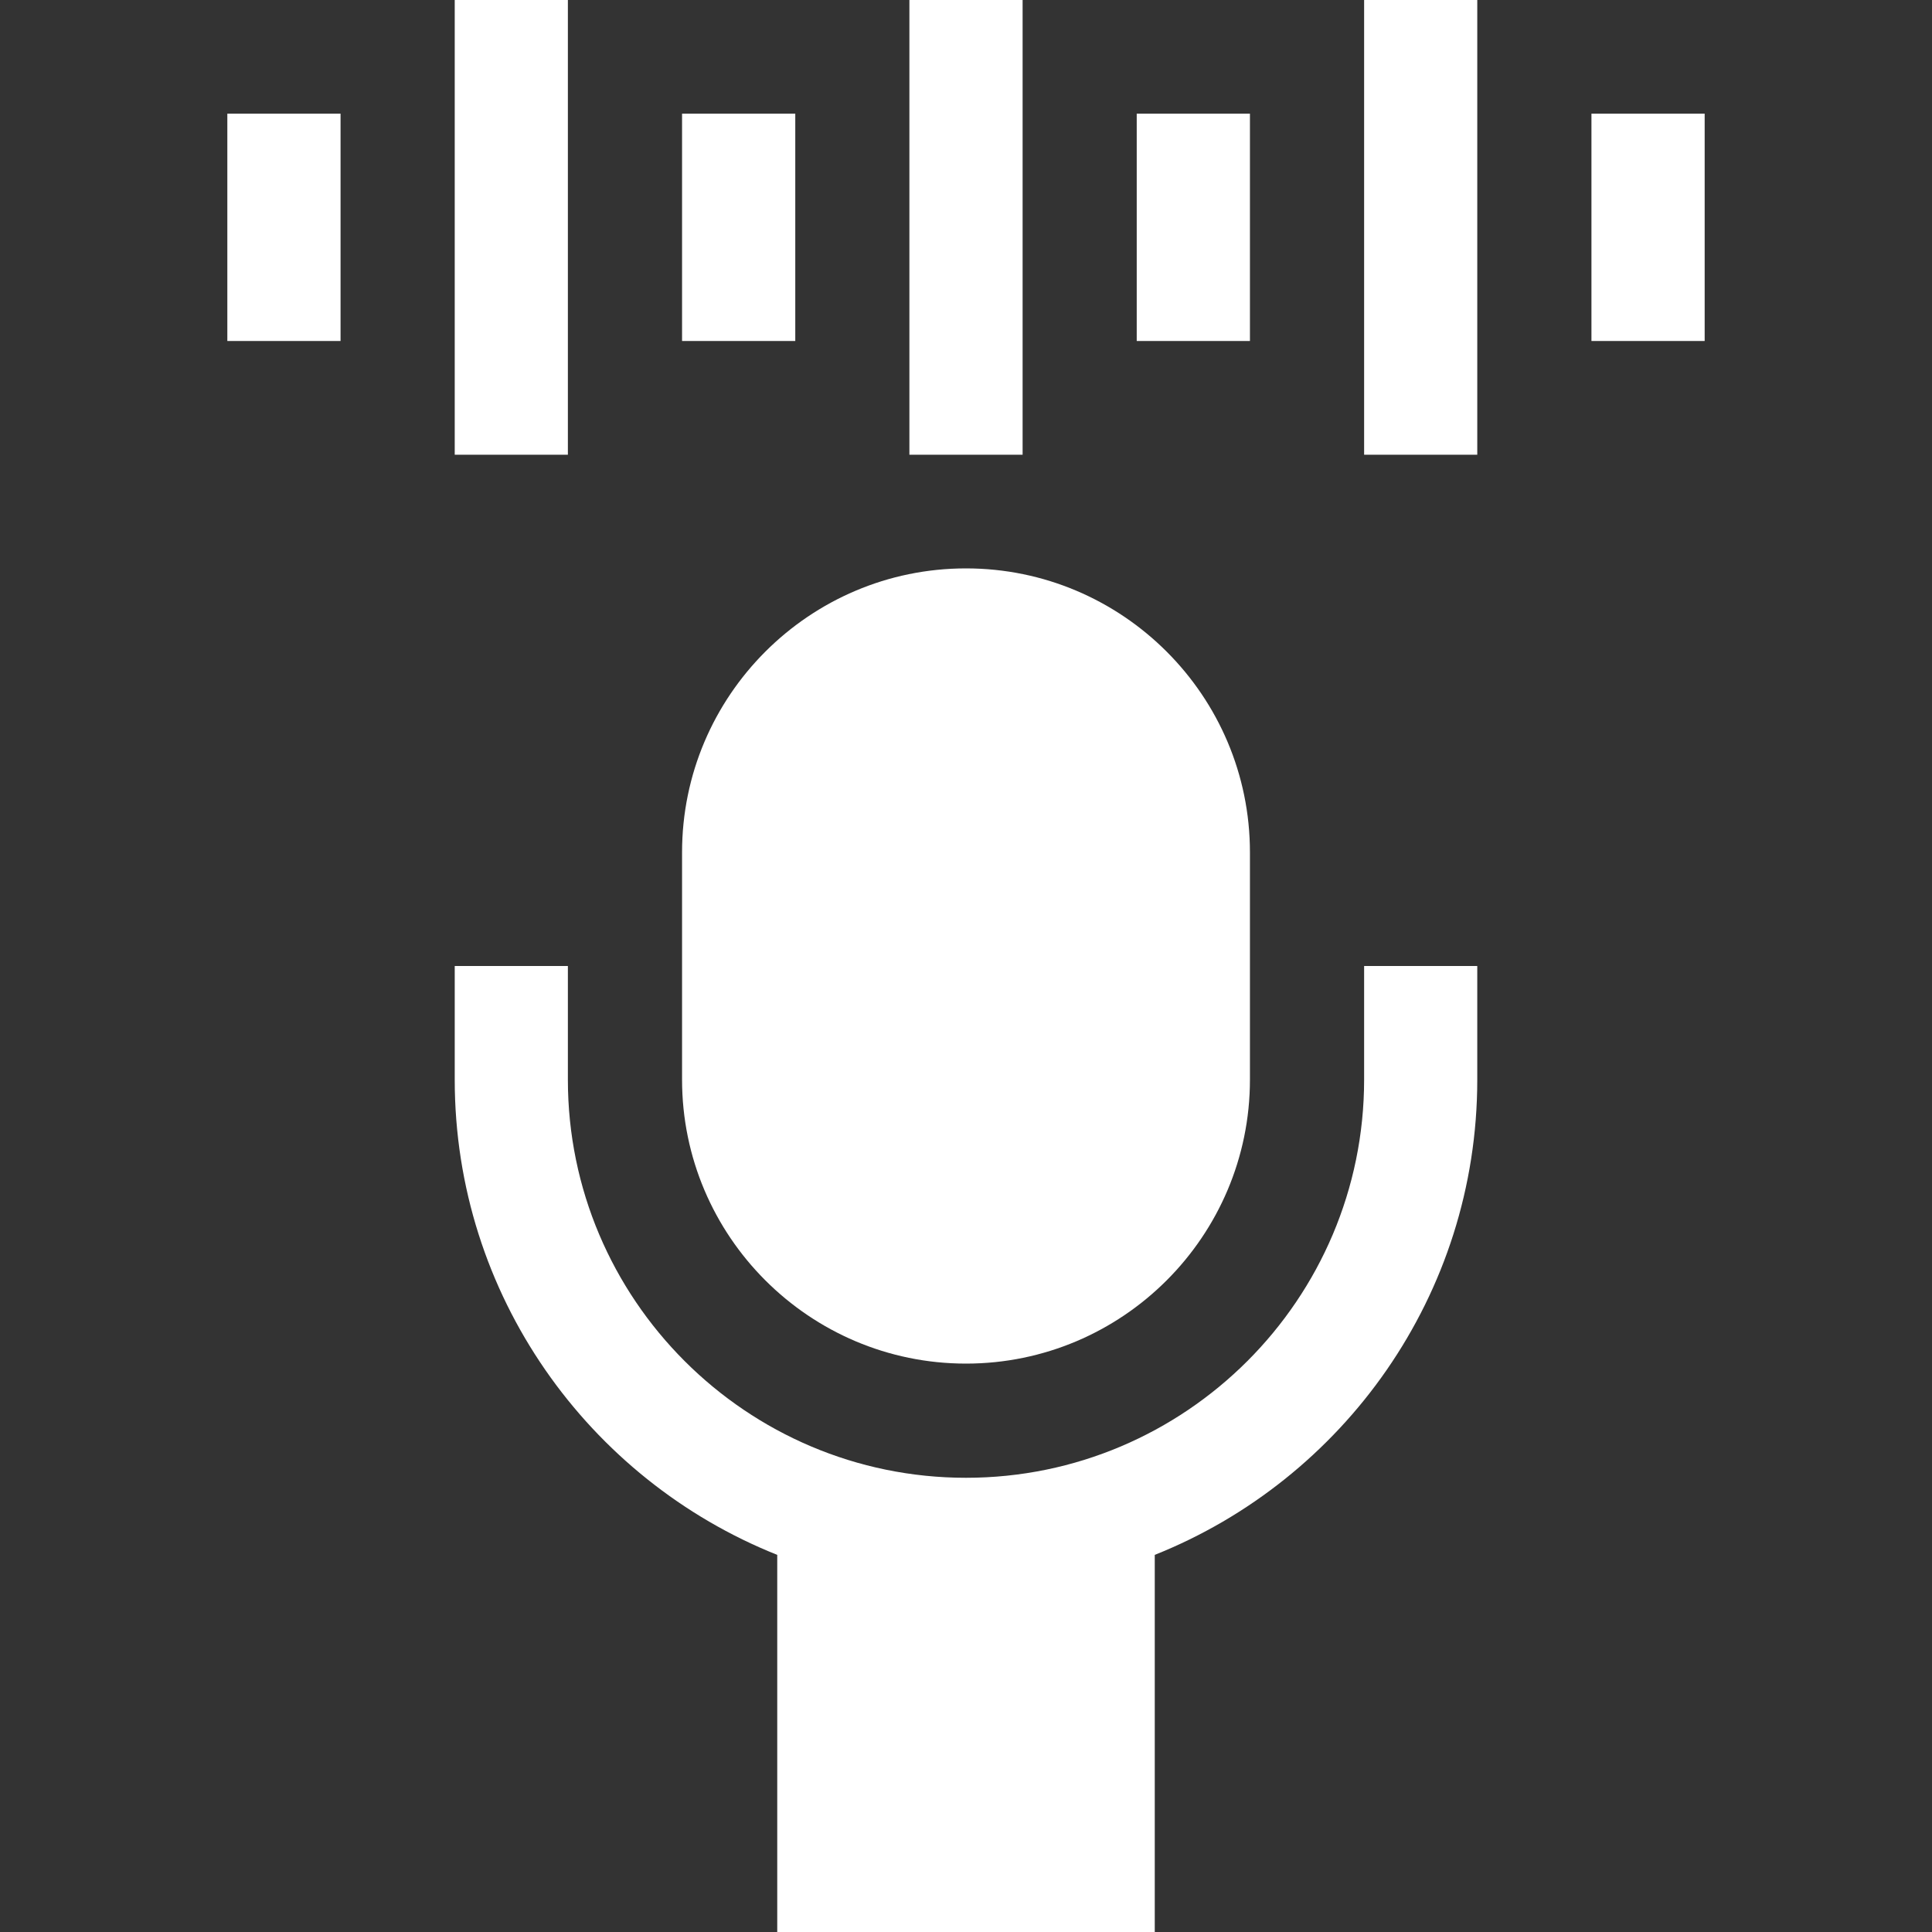
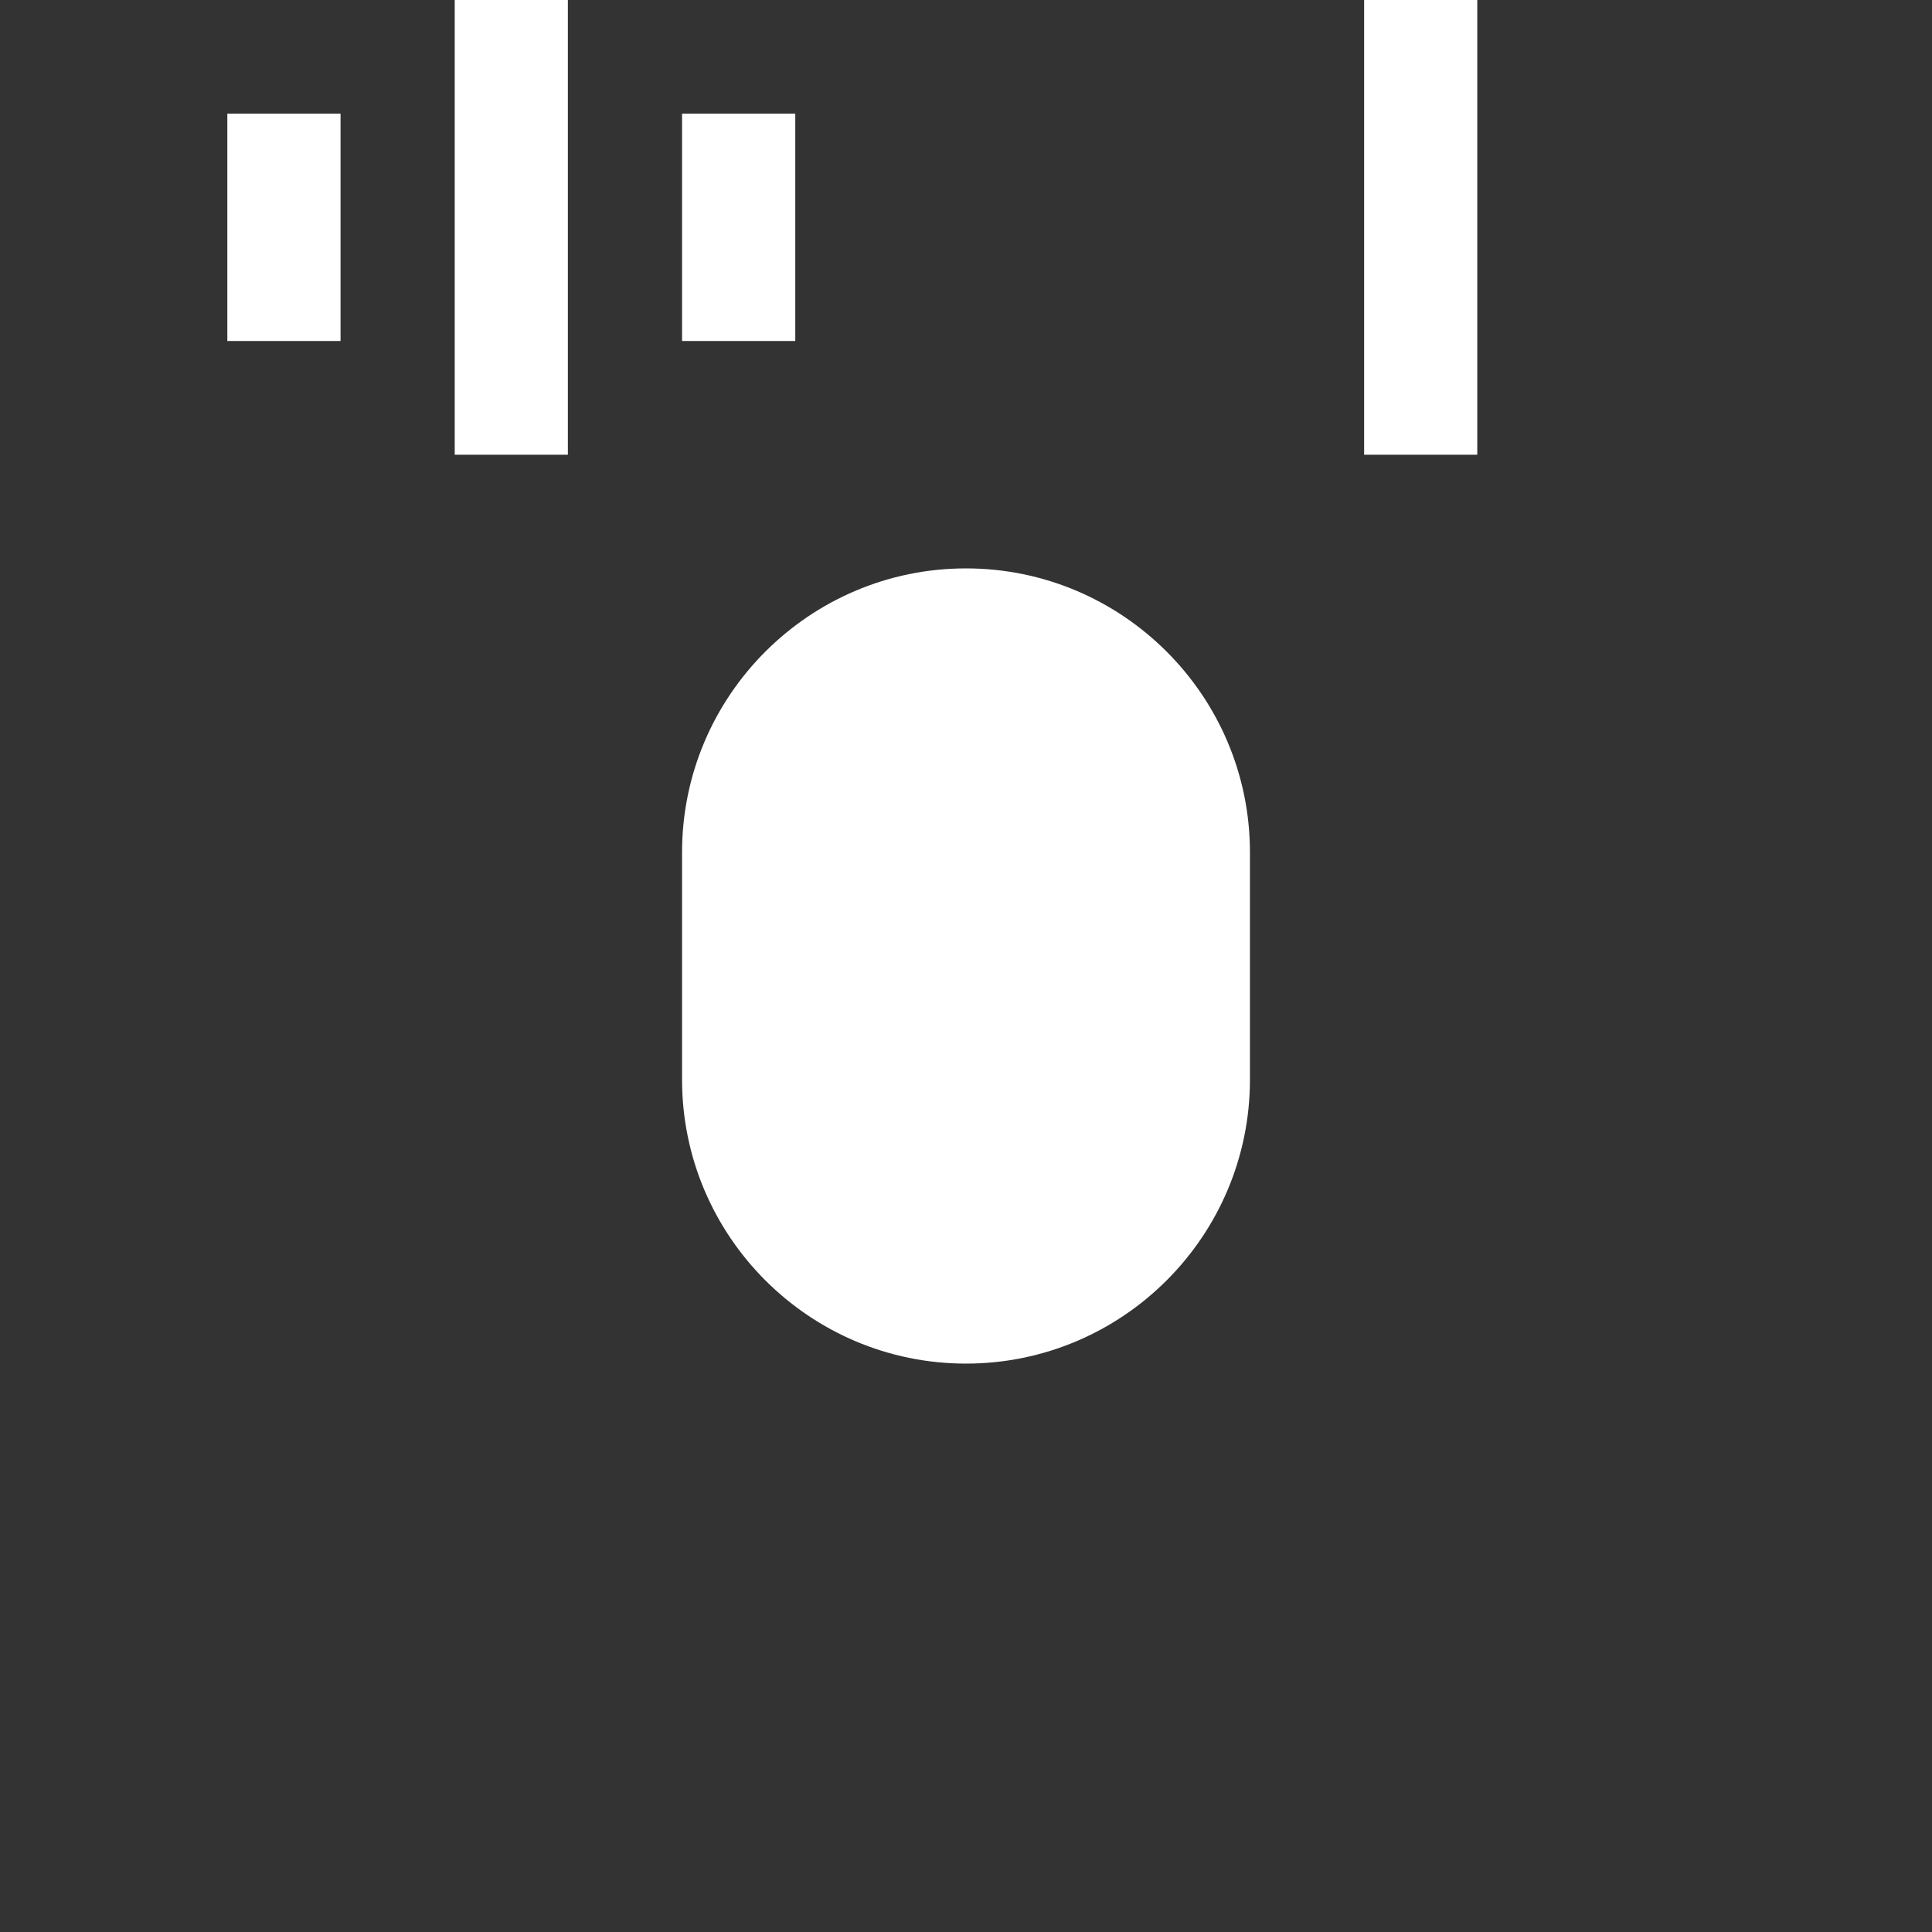
<svg xmlns="http://www.w3.org/2000/svg" width="30" height="30" viewBox="0 0 30 30" fill="none">
  <rect x="0" y="0" width="30" height="30" fill="#333333" stroke="none" />
  <g id="voice-recognition 1">
    <g id="Group">
      <path id="Vector" d="M15 21.174C17.431 21.174 19.409 19.196 19.409 16.765V13.235C19.409 10.804 17.431 8.826 15 8.826C12.569 8.826 10.591 10.804 10.591 13.235V16.765C10.591 19.196 12.569 21.174 15 21.174Z" fill="white" />
-       <path id="Vector_2" d="M21.182 16.765C21.182 20.174 18.409 22.947 15 22.947C11.591 22.947 8.818 20.174 8.818 16.765V15H7.061V16.765C7.061 20.108 9.138 22.975 12.069 24.144V30H17.931V24.144C20.862 22.975 22.939 20.108 22.939 16.765V15H21.182V16.765H21.182Z" fill="white" />
      <path id="Vector_3" d="M10.591 1.765H12.349V5.295H10.591V1.765Z" fill="white" />
      <path id="Vector_4" d="M3.53 1.765H5.288V5.295H3.53V1.765Z" fill="white" />
-       <path id="Vector_5" d="M14.121 0H15.879V7.061H14.121V0Z" fill="white" />
+       <path id="Vector_5" d="M14.121 0V7.061H14.121V0Z" fill="white" />
      <path id="Vector_6" d="M7.061 0H8.818V7.061H7.061V0Z" fill="white" />
-       <path id="Vector_7" d="M17.651 1.765H19.409V5.295H17.651V1.765Z" fill="white" />
      <path id="Vector_8" d="M21.182 0H22.939V7.061H21.182V0Z" fill="white" />
-       <path id="Vector_9" d="M24.712 1.765H26.47V5.295H24.712V1.765Z" fill="white" />
    </g>
  </g>
</svg>